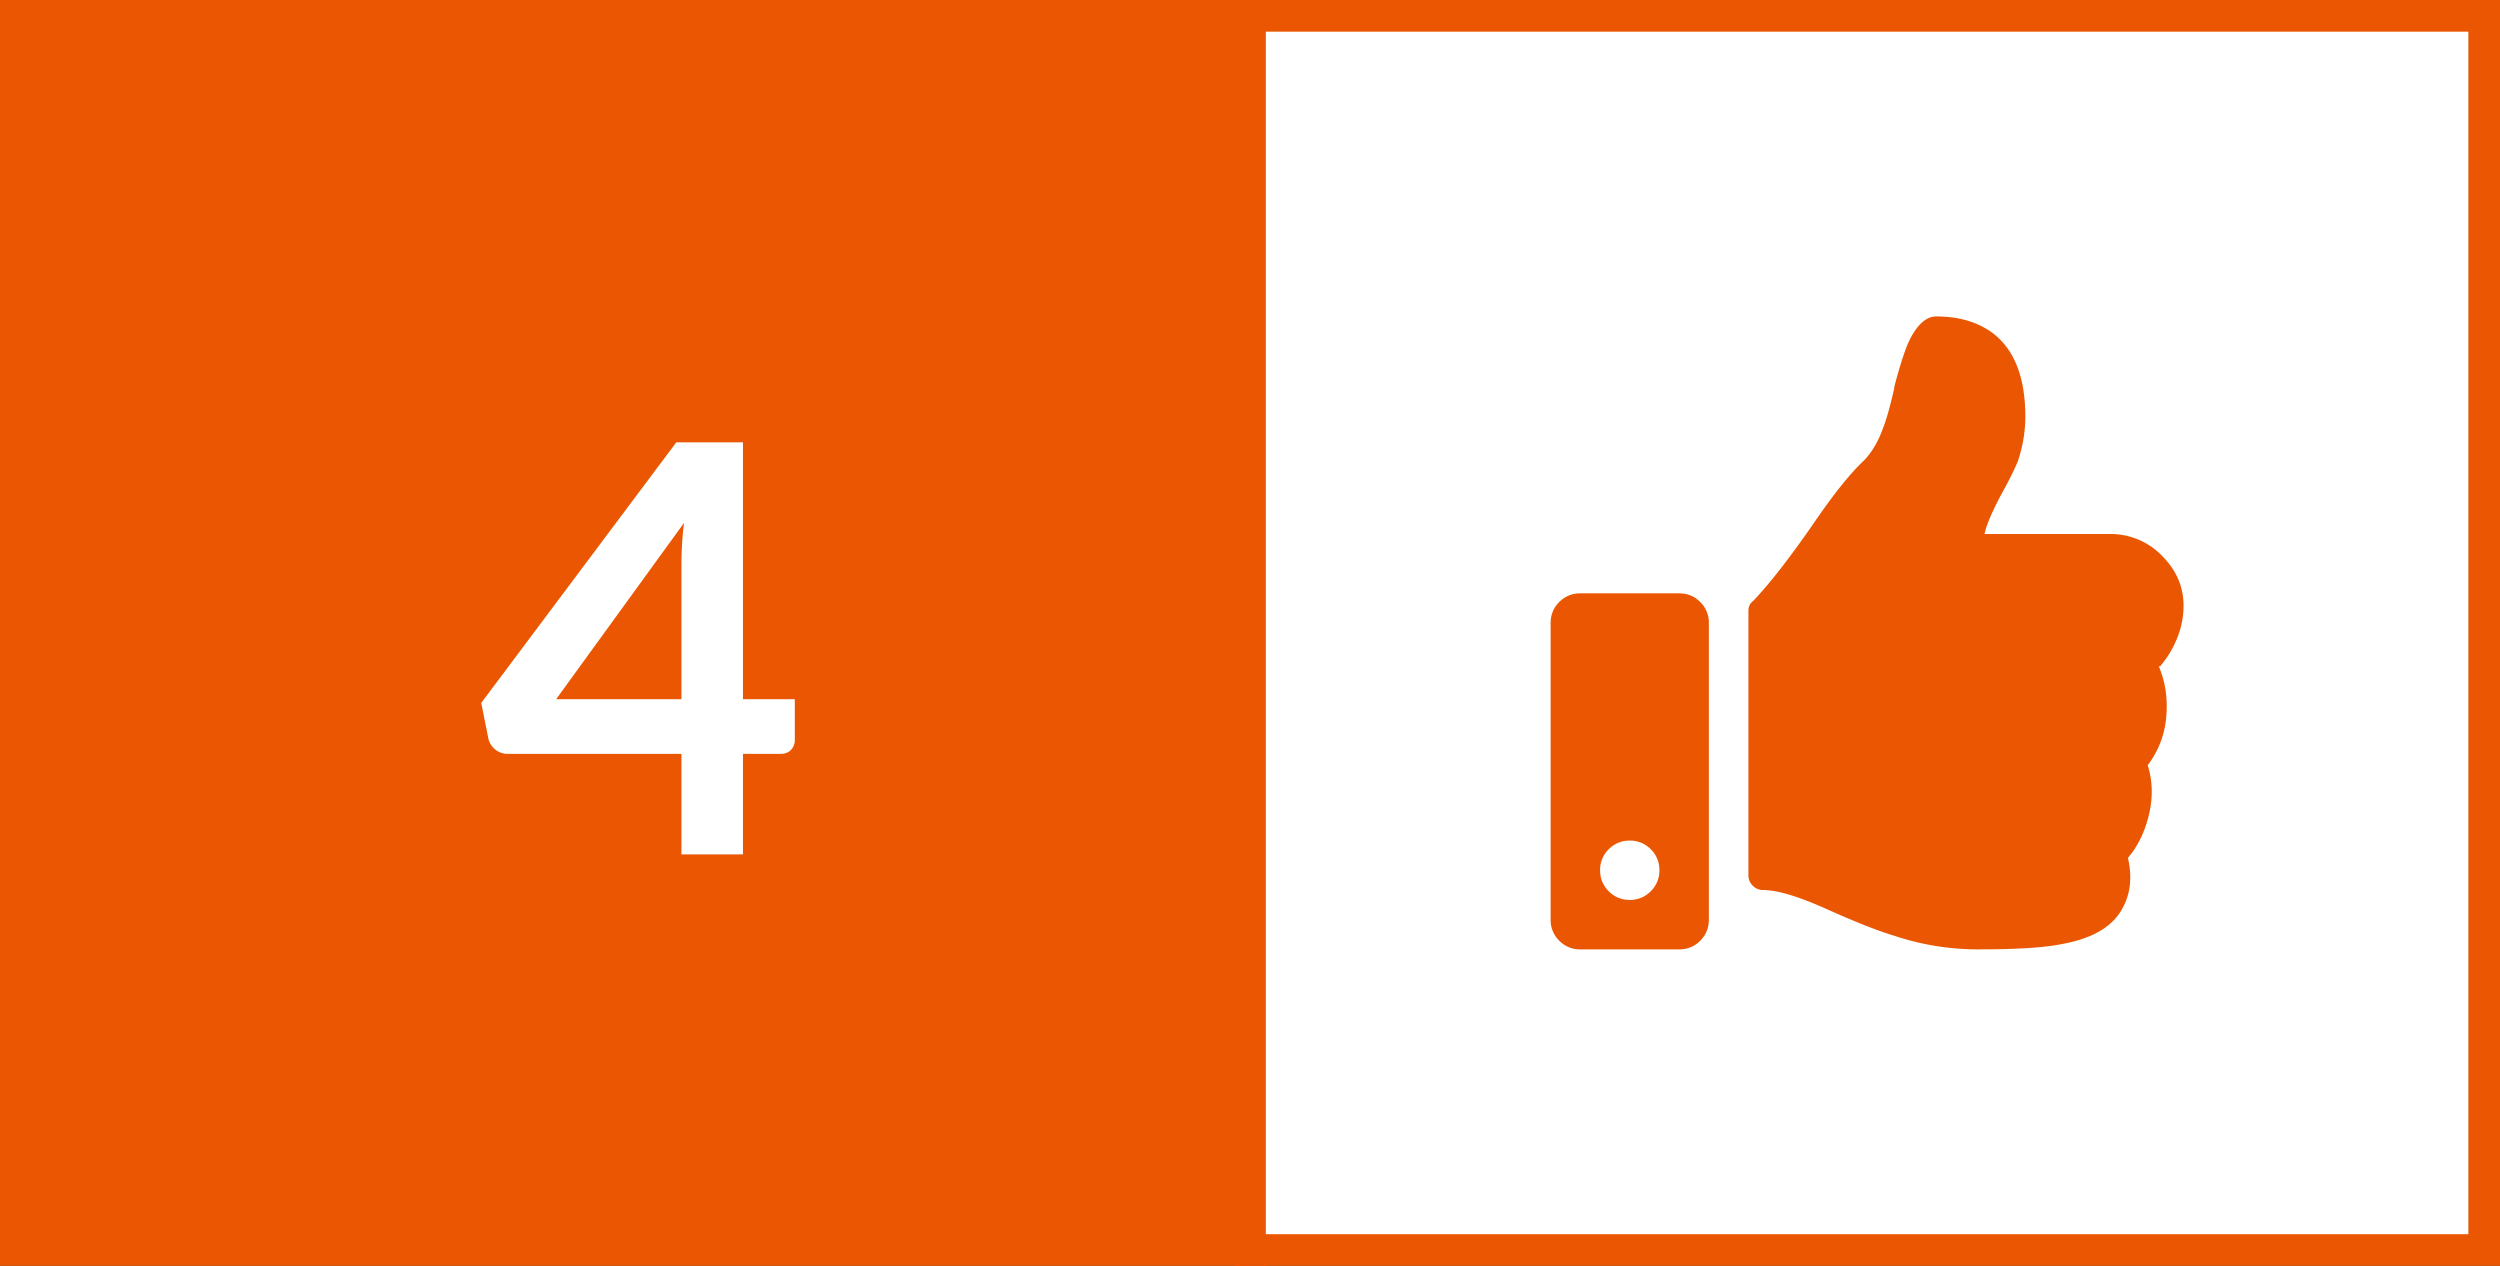
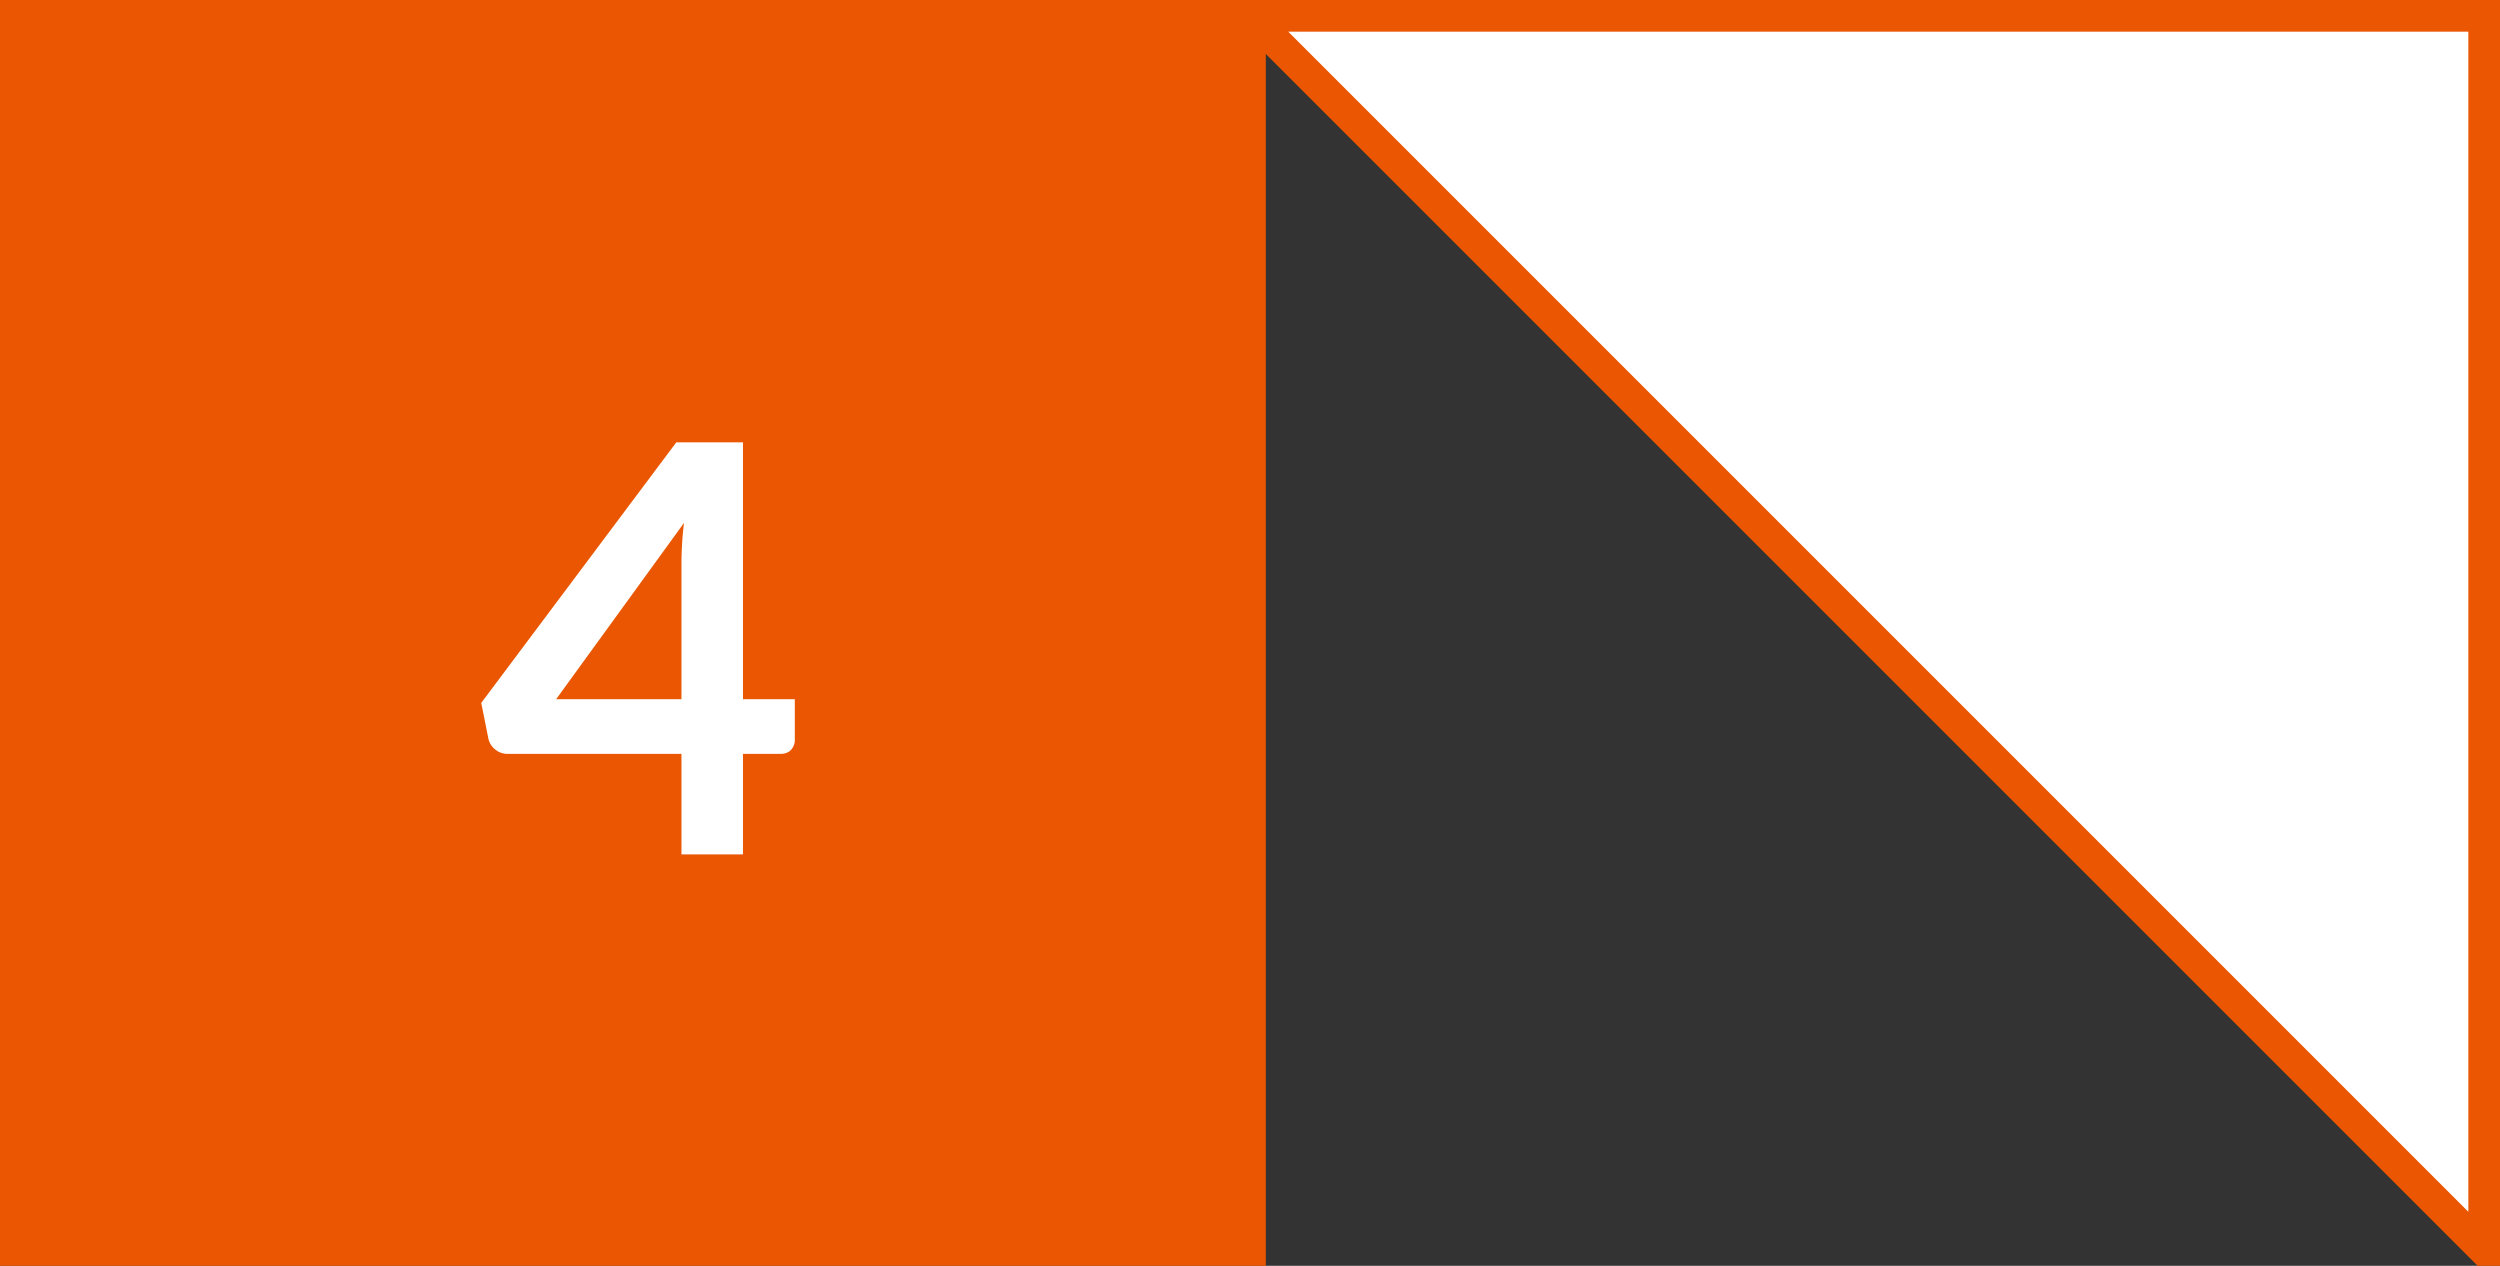
<svg xmlns="http://www.w3.org/2000/svg" width="79" height="40" viewBox="0 0 79 40">
  <rect x="0" y="0" width="79" height="40" fill="#333333" stroke="none" />
  <g fill="none" fill-rule="evenodd">
    <path stroke="#EA5601" fill="#EA5601" d="M.5.5h39v39H.5z" />
-     <path stroke="#EA5601" fill="#FFF" d="M39.5.5h39v39h-39z" />
-     <path d="M53.063 18.75c.26 0 .481.091.664.273a.904.904 0 0 1 .273.665v9.375c0 .26-.091.481-.273.664a.904.904 0 0 1-.664.273h-3.126a.904.904 0 0 1-.664-.273.904.904 0 0 1-.273-.665v-9.375c0-.26.091-.481.273-.664a.904.904 0 0 1 .664-.273h3.126zM51.5 28.438c.26 0 .482-.092.664-.274a.904.904 0 0 0 .273-.664.904.904 0 0 0-.273-.664.904.904 0 0 0-.664-.273.904.904 0 0 0-.664.273.904.904 0 0 0-.273.664c0 .26.09.482.273.664a.904.904 0 0 0 .664.273zM64 13.164c0 .469-.078.938-.234 1.406-.105.26-.287.625-.547 1.094-.287.547-.456.95-.508 1.211h3.945a2.26 2.26 0 0 1 1.66.684c.456.455.684.983.684 1.582 0 .364-.072.716-.215 1.054a3.097 3.097 0 0 1-.527.86h-.04c.21.494.287 1.028.235 1.601a2.886 2.886 0 0 1-.586 1.524c.156.494.17 1.015.04 1.562-.131.547-.352 1.003-.665 1.367.156.677.065 1.263-.273 1.758-.339.495-.964.82-1.875.977-.547.104-1.393.156-2.54.156h-.117a8.356 8.356 0 0 1-2.578-.43c-.52-.156-1.23-.436-2.129-.84-.898-.403-1.569-.605-2.011-.605a.452.452 0 0 1-.332-.137.452.452 0 0 1-.137-.332v-8.36c0-.13.052-.233.156-.312.521-.547 1.16-1.367 1.914-2.46.625-.912 1.146-1.563 1.563-1.954.26-.26.469-.612.625-1.054.104-.26.221-.677.351-1.25v-.04c.157-.598.3-1.054.43-1.367.26-.573.56-.859.898-.859.704 0 1.29.17 1.758.508.703.52 1.055 1.406 1.055 2.656z" fill="#EA5601" fill-rule="nonzero" />
+     <path stroke="#EA5601" fill="#FFF" d="M39.5.5h39v39z" />
    <g fill="#FFF" fill-rule="nonzero">
      <path d="M23.478 22.095h1.638v1.287a.45.45 0 0 1-.117.31c-.078.087-.192.131-.342.131h-1.179V27h-1.944v-3.177h-5.49a.608.608 0 0 1-.396-.14.602.602 0 0 1-.216-.346l-.225-1.125 6.165-8.235h2.106v8.118zm-1.944-4.257c0-.192.006-.399.018-.621.012-.222.033-.453.063-.693l-4.041 5.571h3.96v-4.257z" />
    </g>
  </g>
</svg>